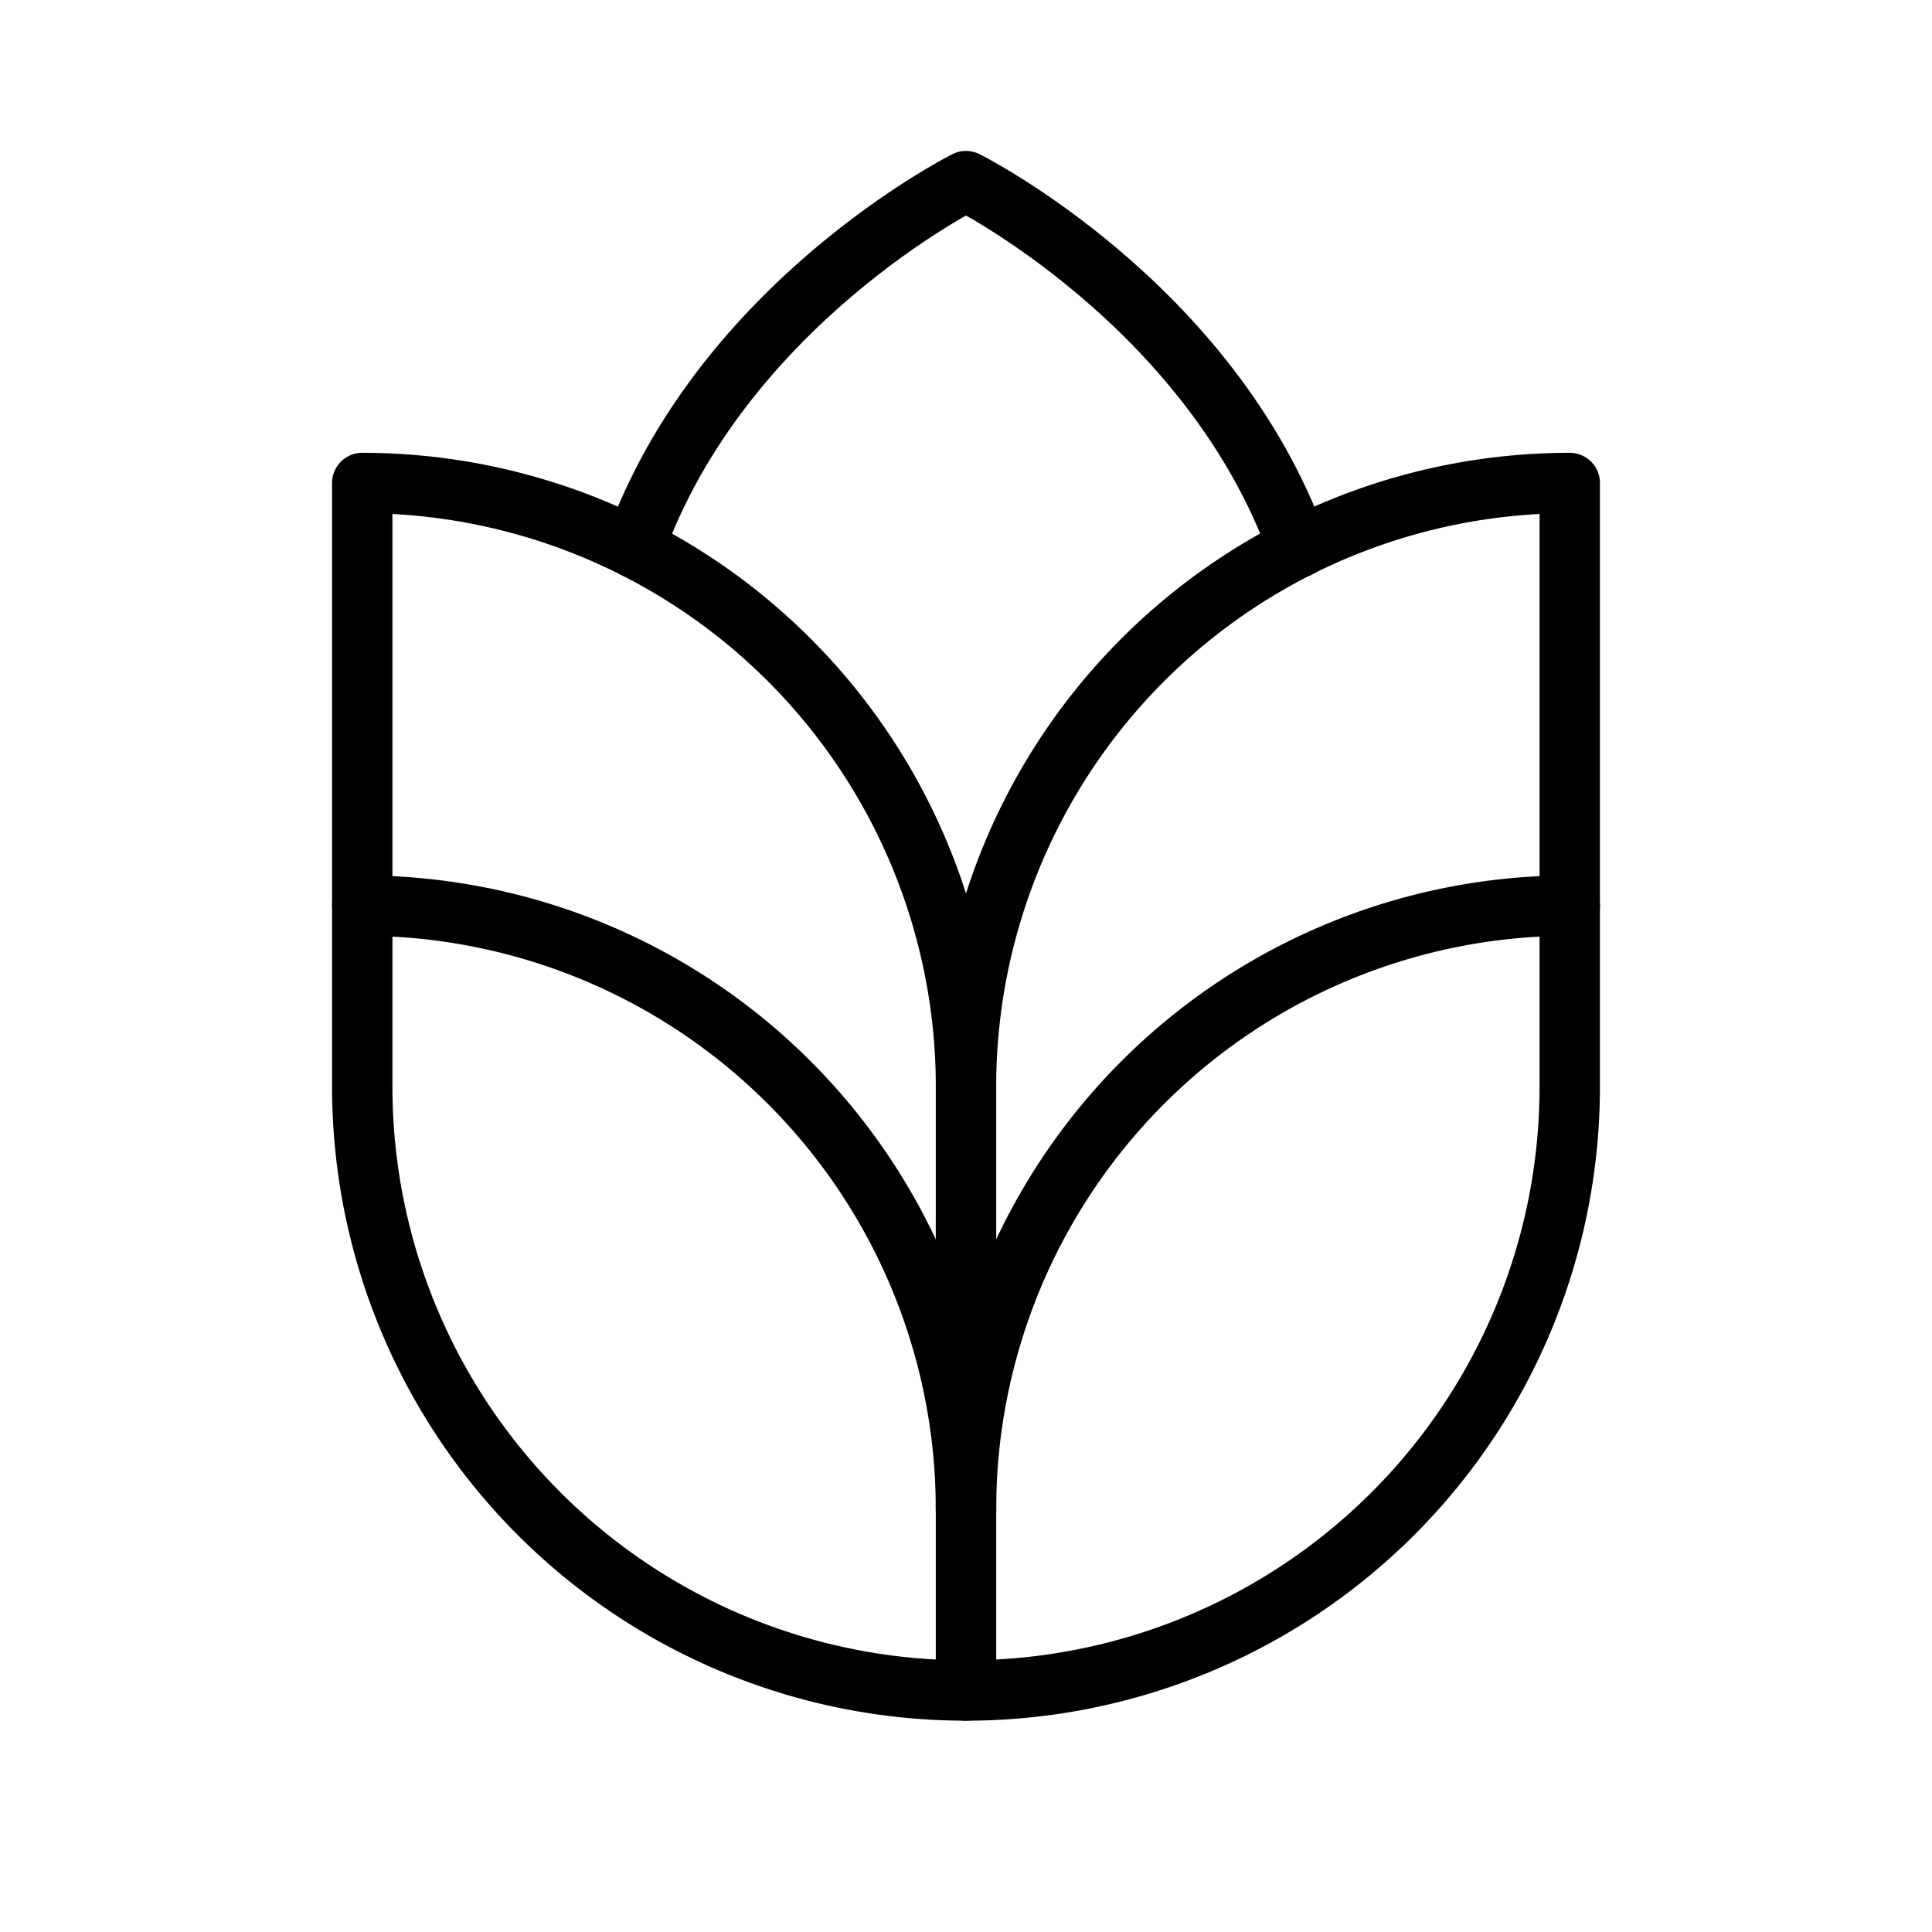
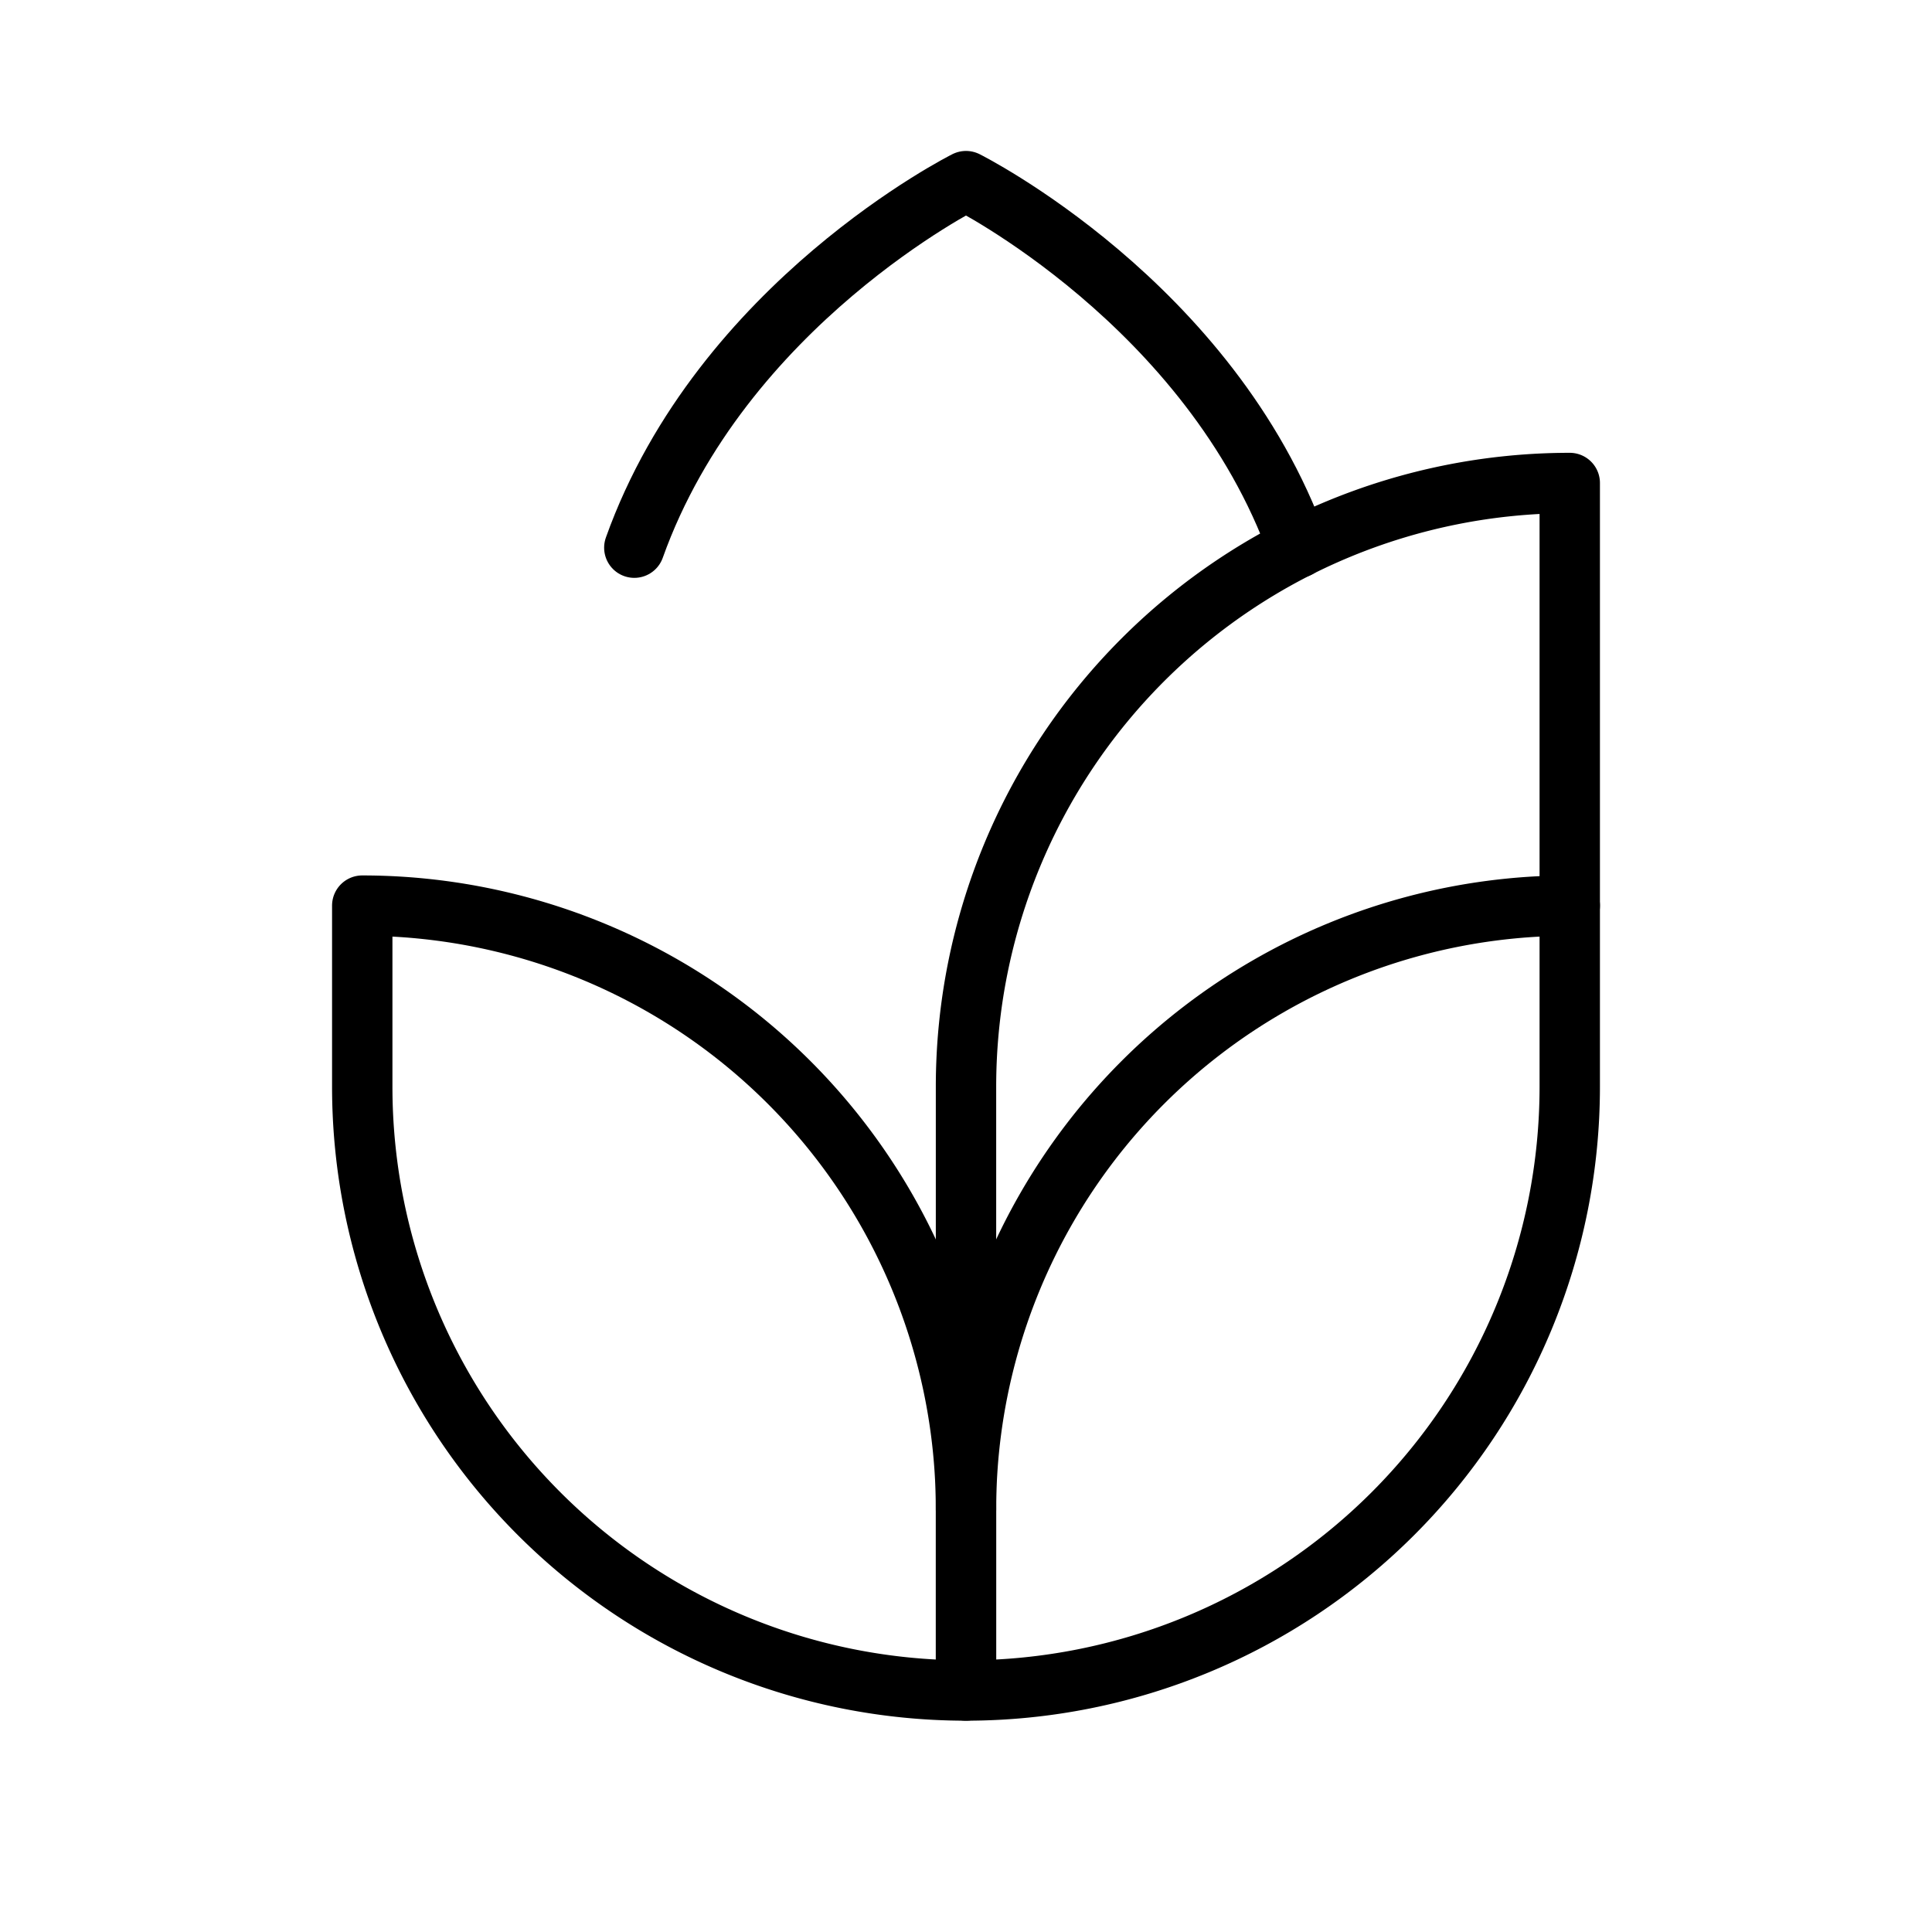
<svg xmlns="http://www.w3.org/2000/svg" viewBox="0 0 256 256">
  <rect width="256" height="256" fill="none" />
  <path d="M128,224h0a80,80,0,0,1-80-80V120h0a80,80,0,0,1,80,80Z" fill="none" stroke="currentColor" stroke-linecap="round" stroke-linejoin="round" stroke-width="8" />
  <path d="M208,120h0a0,0,0,0,1,0,0v24a80,80,0,0,1-80,80h0a0,0,0,0,1,0,0V200a80,80,0,0,1,80-80Z" transform="translate(336 344) rotate(180)" fill="none" stroke="currentColor" stroke-linecap="round" stroke-linejoin="round" stroke-width="8" />
  <path d="M208,120V64h0a80,80,0,0,0-80,80v56" fill="none" stroke="currentColor" stroke-linecap="round" stroke-linejoin="round" stroke-width="8" />
-   <path d="M48,120V64h0a80,80,0,0,1,80,80v56" fill="none" stroke="currentColor" stroke-linecap="round" stroke-linejoin="round" stroke-width="8" />
  <path d="M84.05,72.57C95.62,40.19,128,24,128,24S160.38,40.19,172,72.58" fill="none" stroke="currentColor" stroke-linecap="round" stroke-linejoin="round" stroke-width="8" />
</svg>